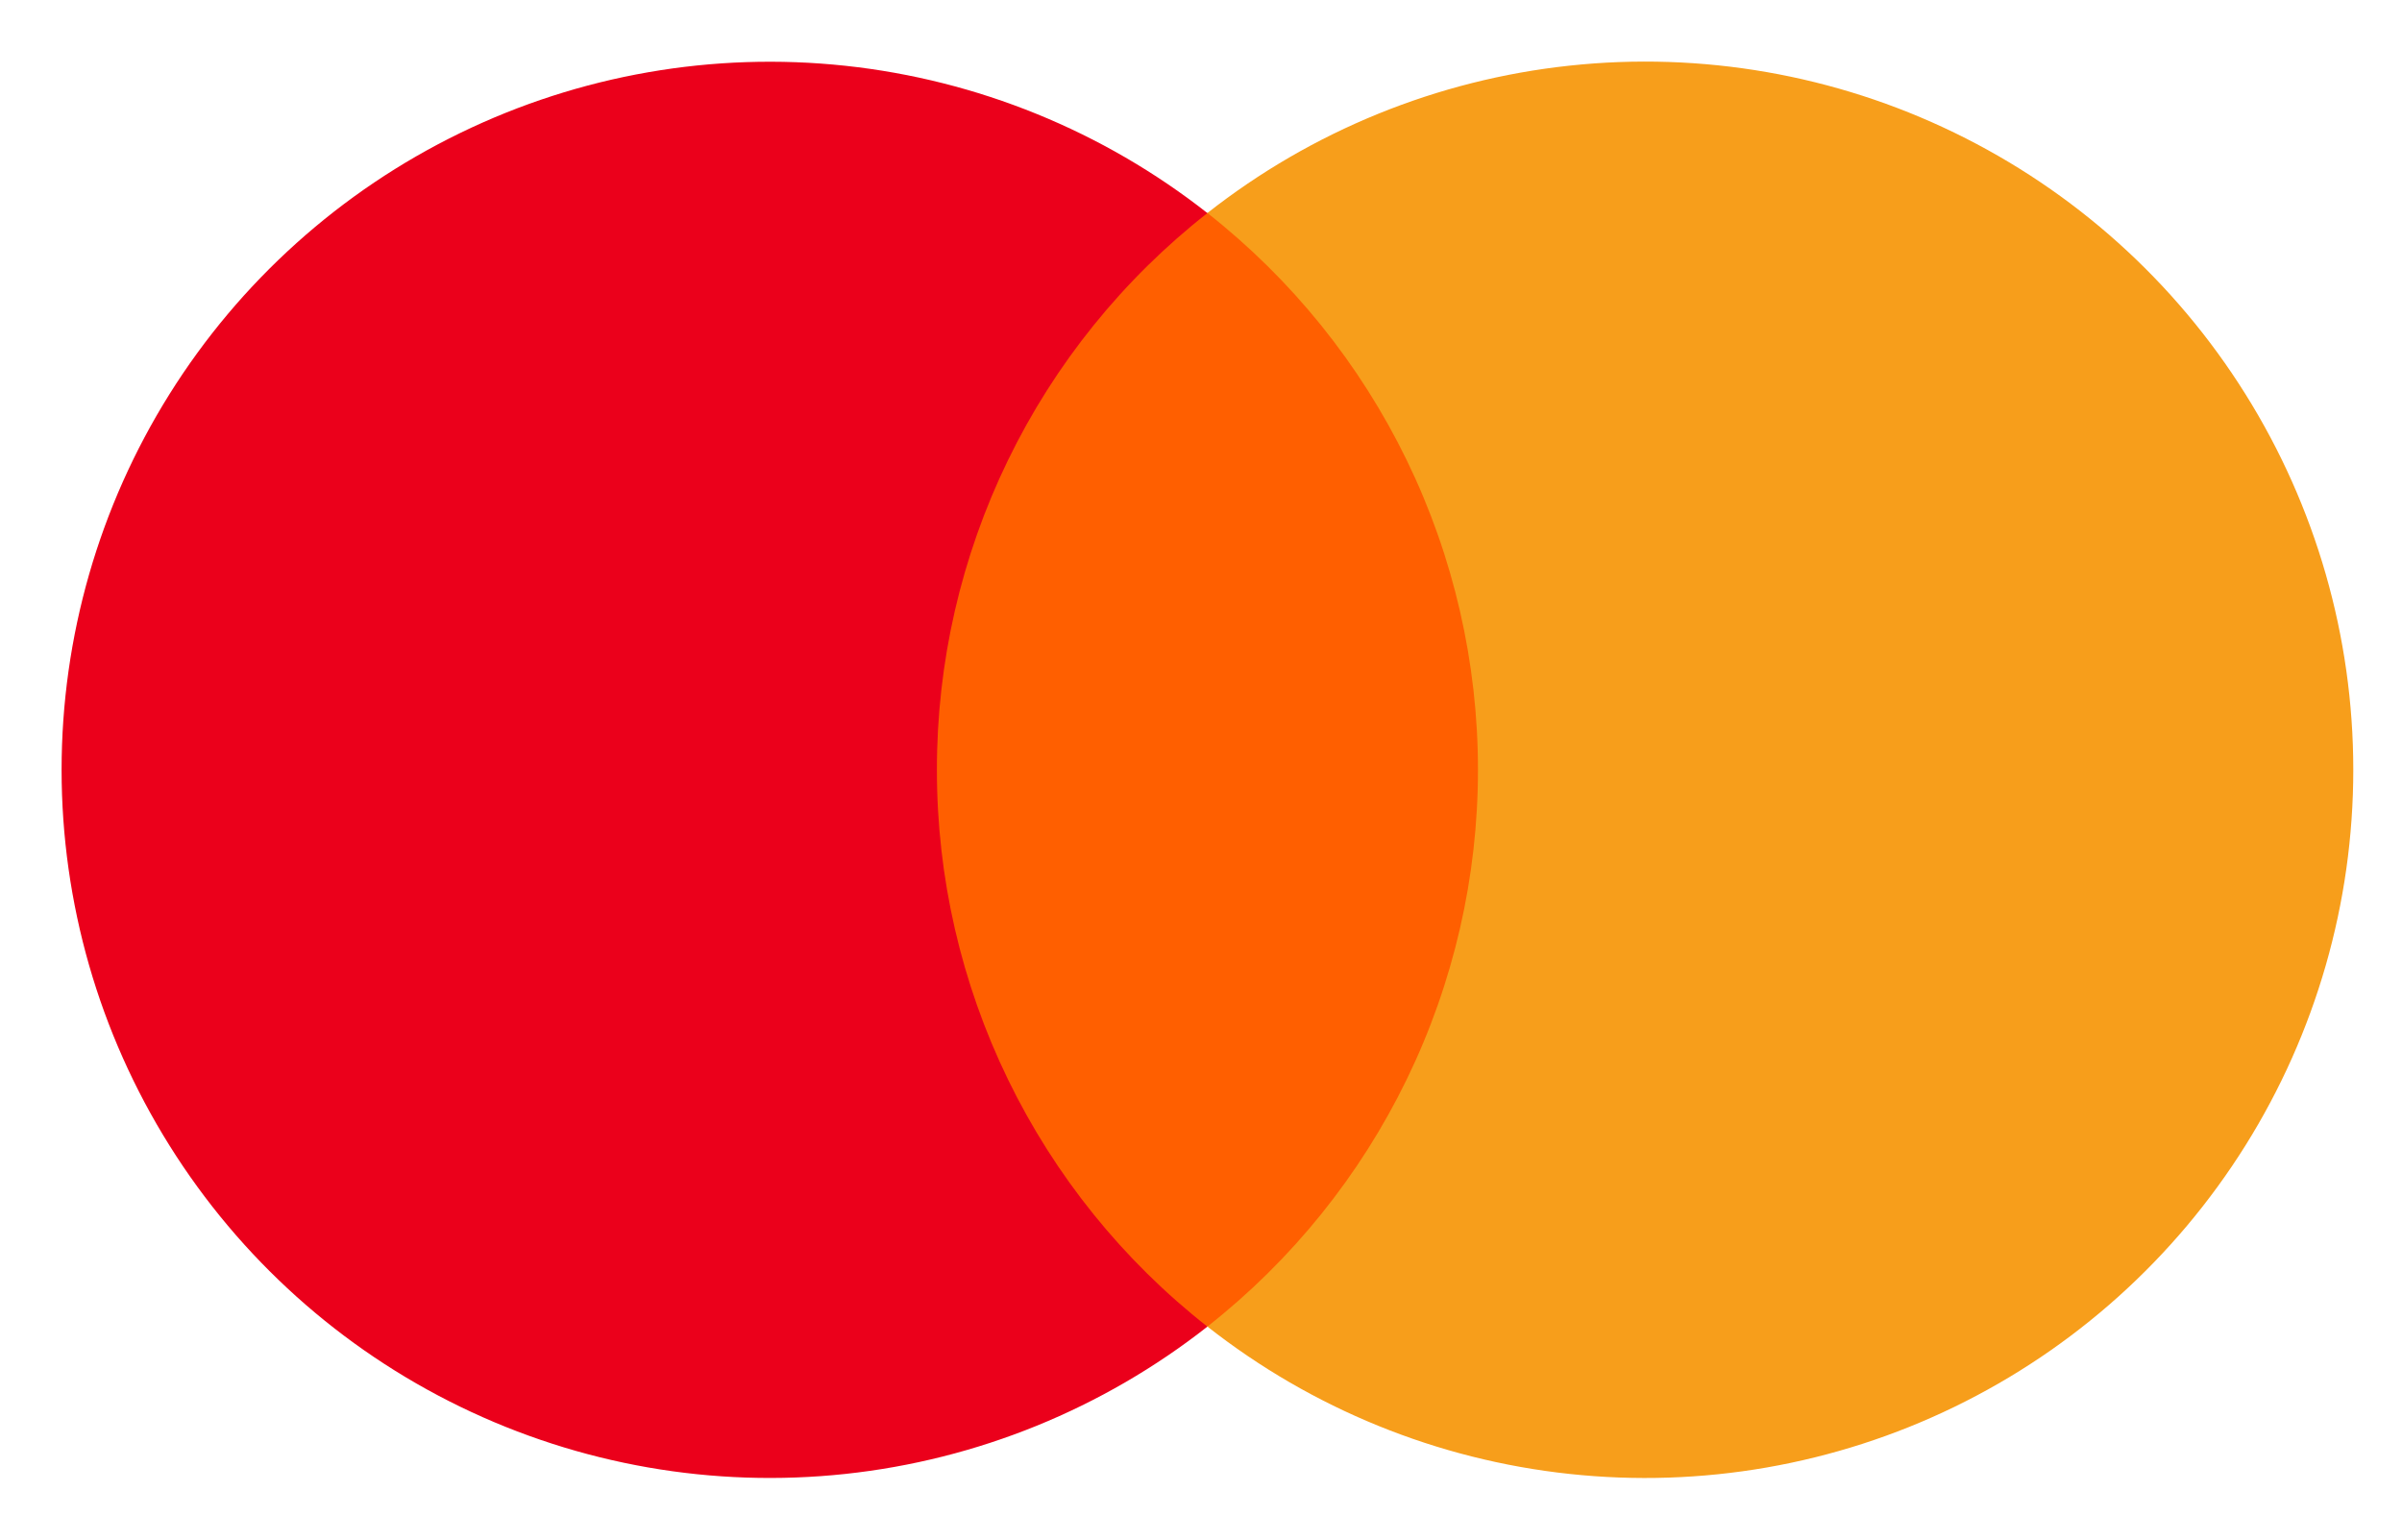
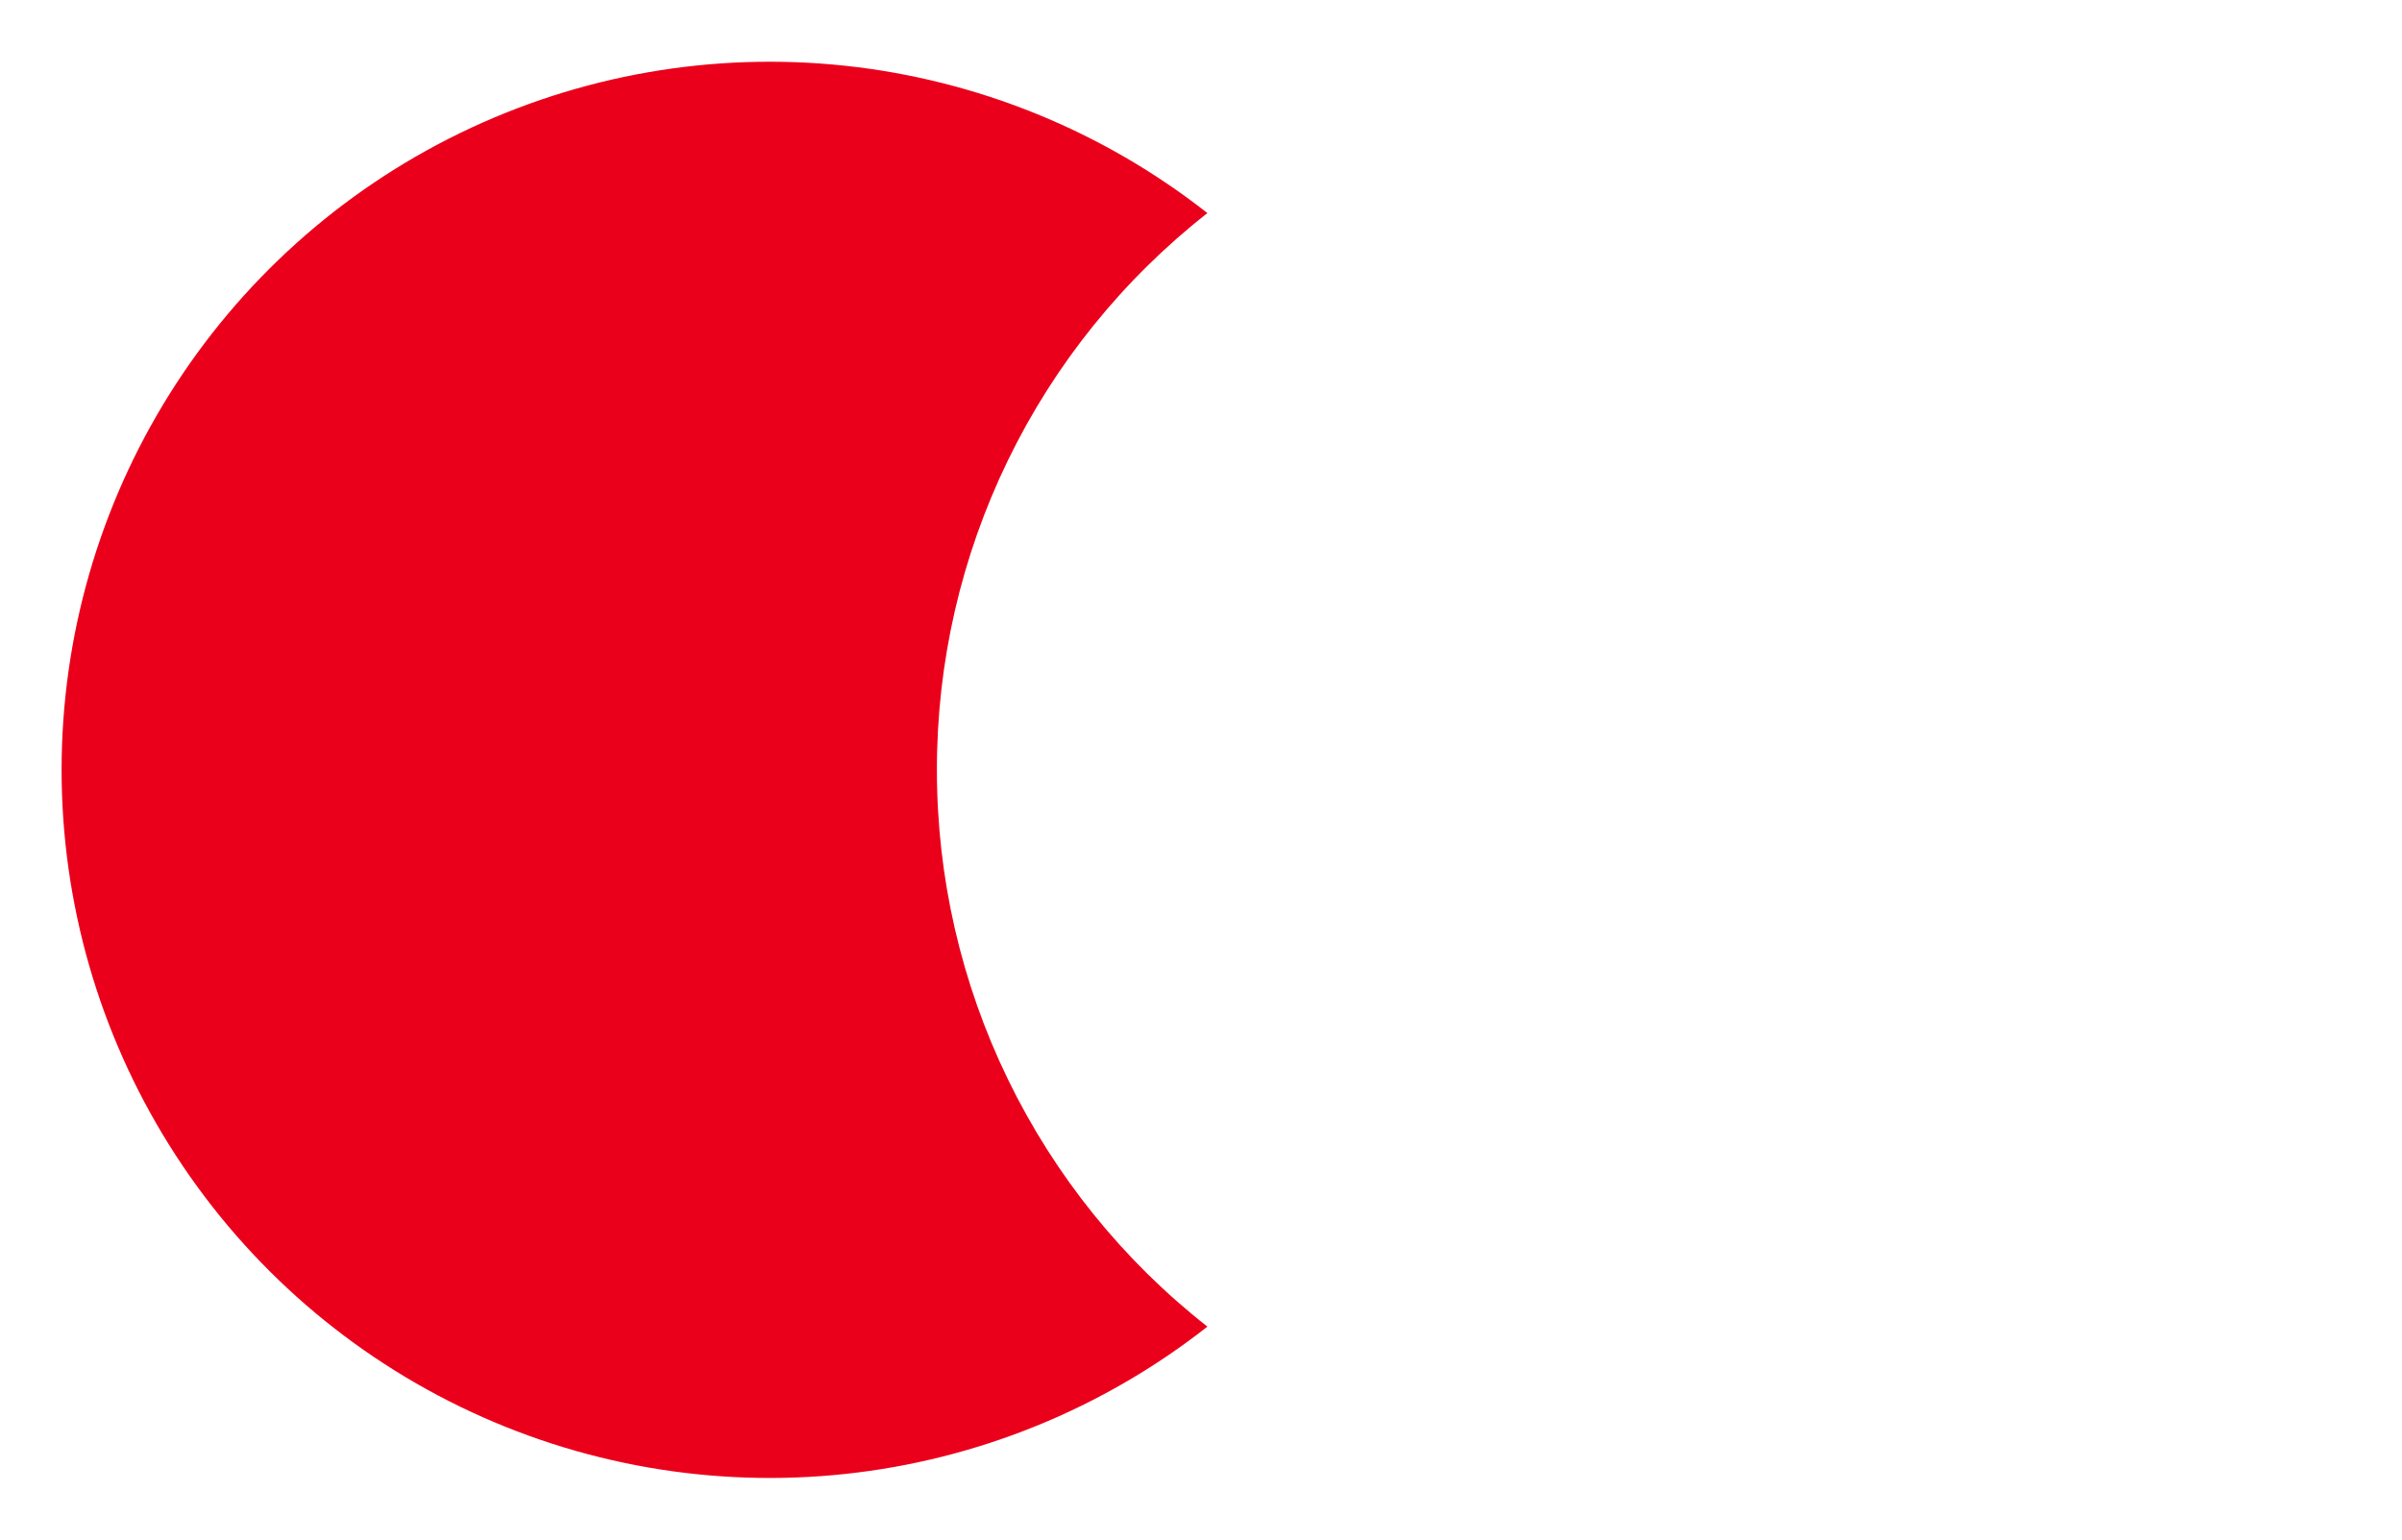
<svg xmlns="http://www.w3.org/2000/svg" width="39" height="25" viewBox="0 0 39 25" fill="none">
-   <path d="M24.634 3.459H14.573V21.541H24.634V3.459Z" fill="#FF5F00" />
+   <path d="M24.634 3.459V21.541H24.634V3.459Z" fill="#FF5F00" />
  <path d="M15.212 12.502C15.21 10.761 15.604 9.041 16.365 7.475C17.126 5.908 18.234 4.535 19.604 3.46C17.907 2.127 15.87 1.298 13.725 1.068C11.58 0.838 9.413 1.216 7.473 2.159C5.532 3.102 3.896 4.572 2.752 6.4C1.607 8.229 1 10.343 1 12.501C1 14.658 1.607 16.772 2.752 18.601C3.896 20.43 5.532 21.9 7.473 22.843C9.413 23.786 11.58 24.164 13.725 23.934C15.87 23.704 17.907 22.875 19.604 21.542C18.234 20.467 17.127 19.094 16.366 17.528C15.605 15.962 15.211 14.243 15.212 12.502V12.502Z" fill="#EB001B" />
-   <path d="M38.209 12.502C38.209 14.659 37.602 16.773 36.457 18.602C35.312 20.431 33.676 21.901 31.735 22.844C29.795 23.787 27.628 24.165 25.483 23.934C23.337 23.704 21.3 22.874 19.604 21.541C20.973 20.465 22.08 19.092 22.841 17.526C23.602 15.96 23.997 14.241 23.997 12.5C23.997 10.759 23.602 9.04 22.841 7.474C22.08 5.908 20.973 4.535 19.604 3.459C21.3 2.126 23.337 1.296 25.483 1.066C27.628 0.835 29.795 1.213 31.735 2.156C33.676 3.099 35.312 4.569 36.457 6.398C37.602 8.227 38.209 10.341 38.209 12.498V12.502Z" fill="#F79E1B" />
</svg>